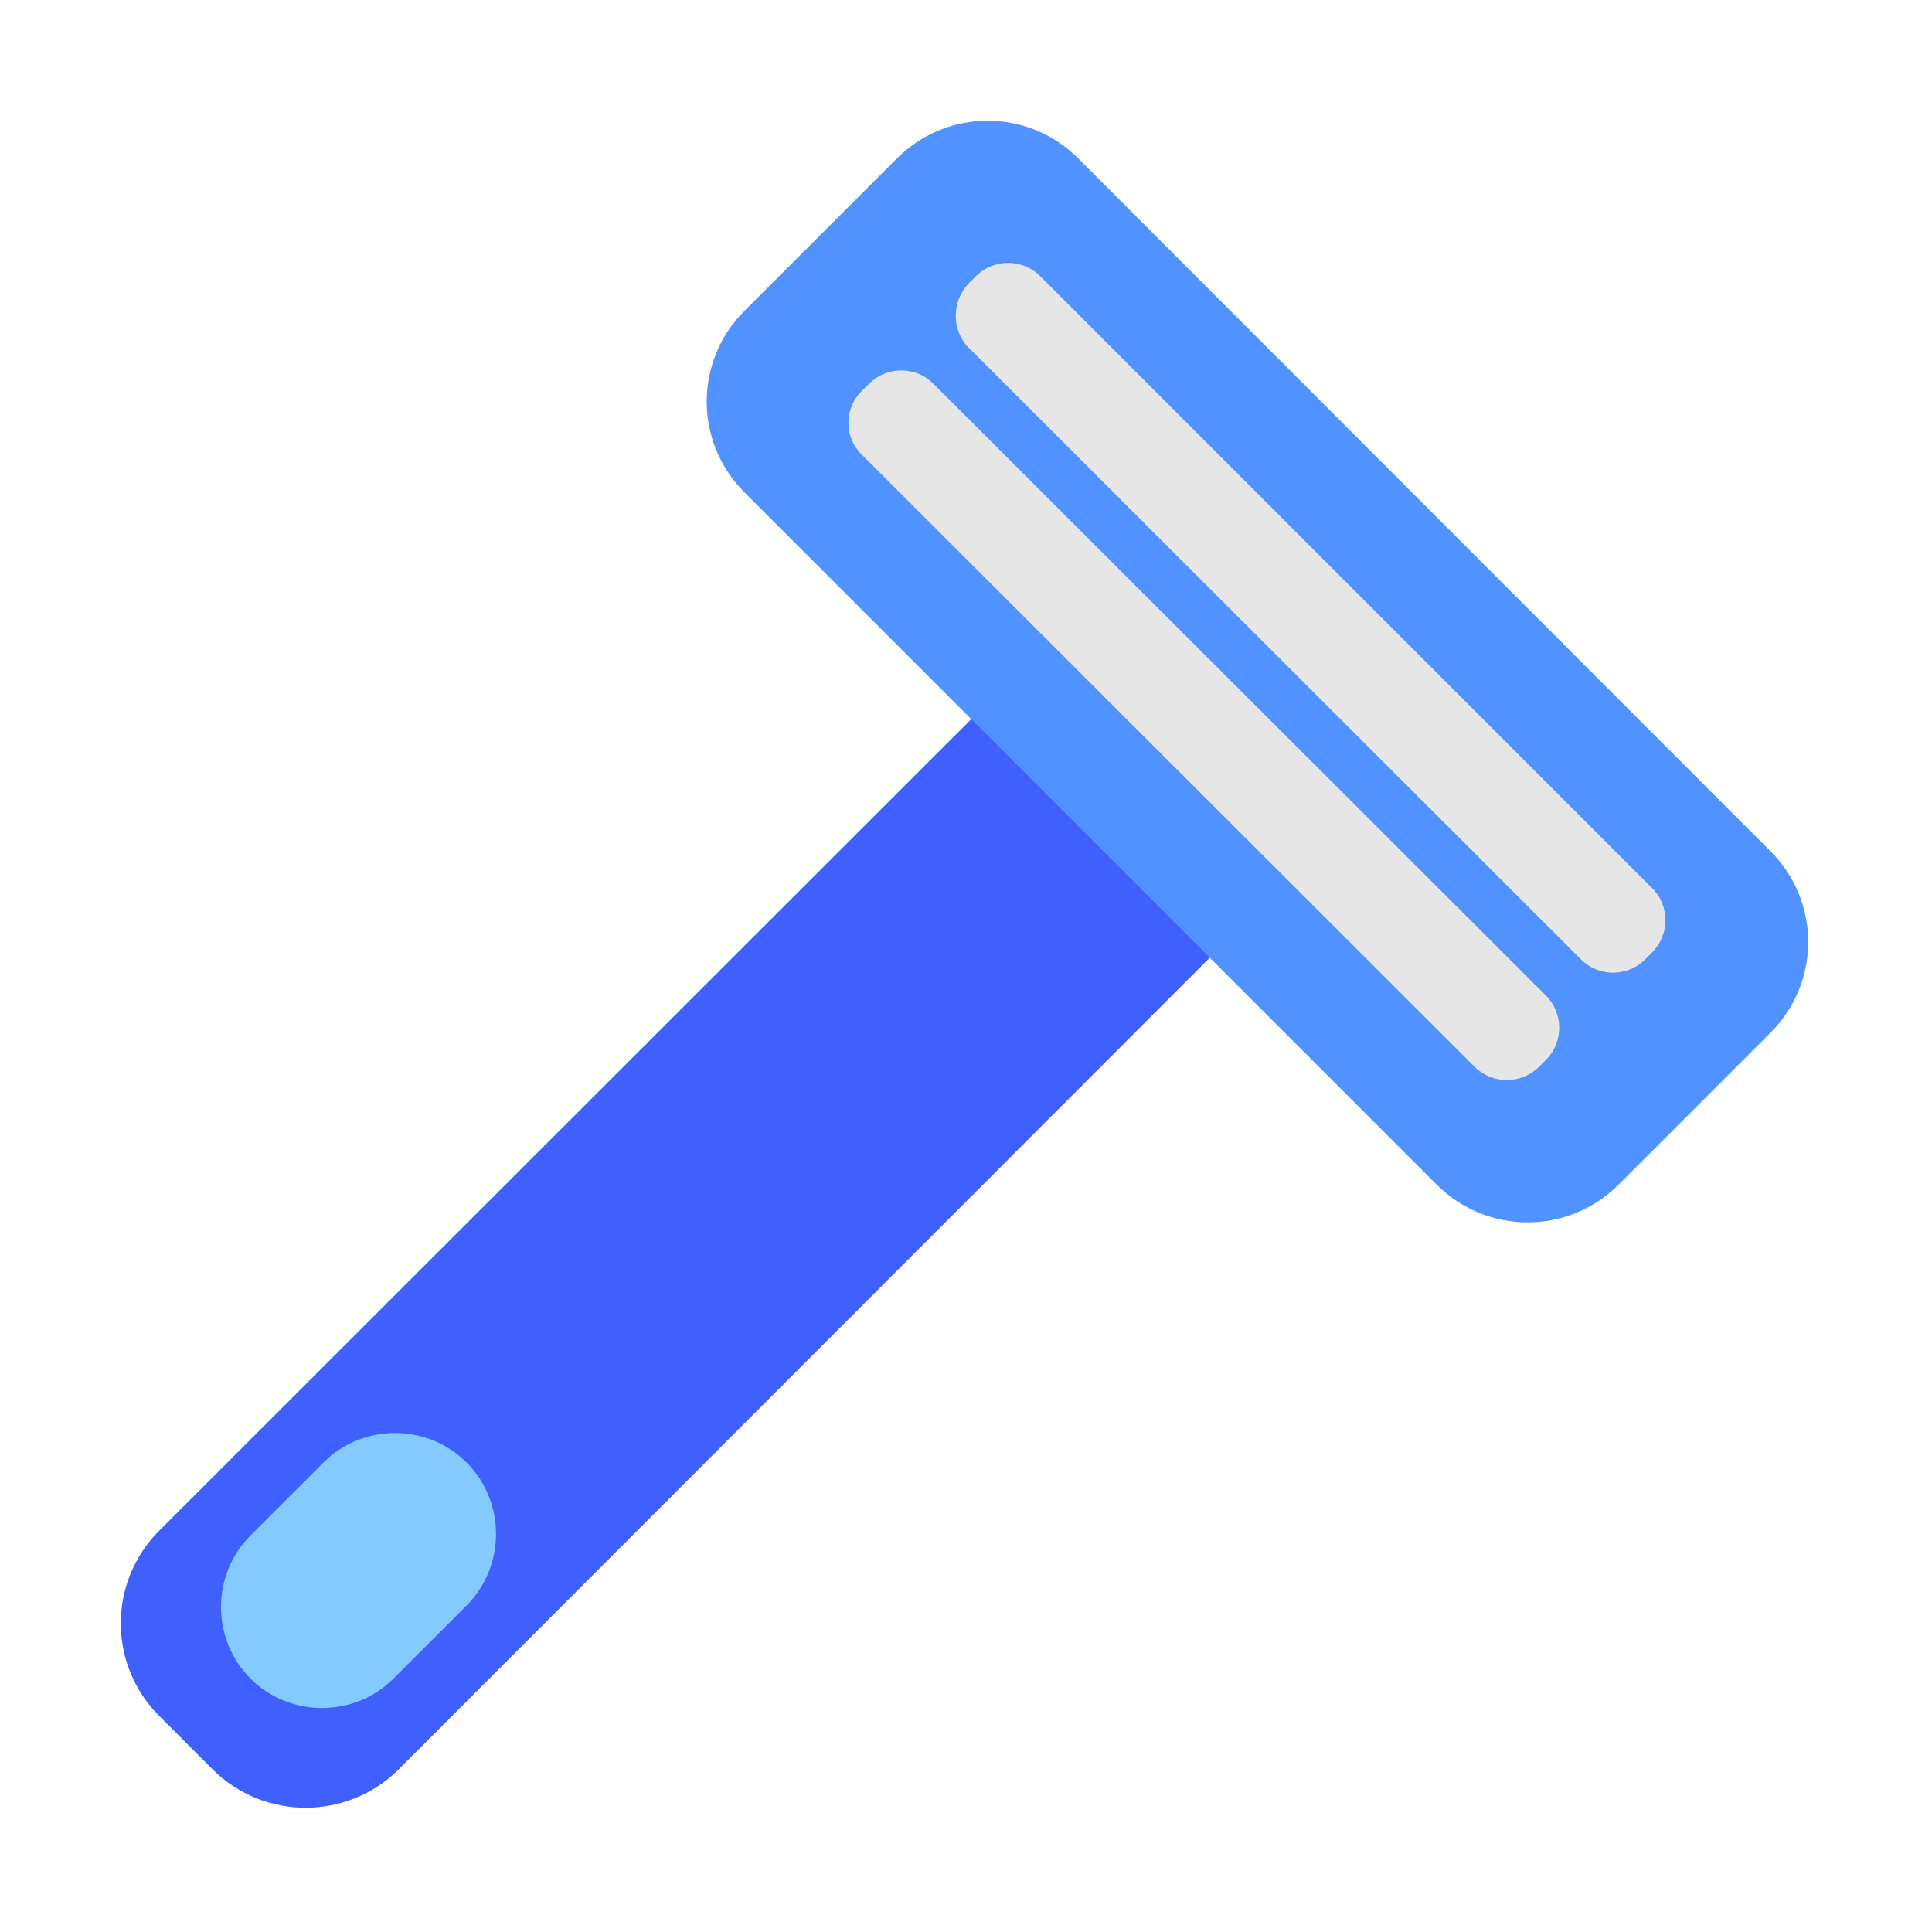
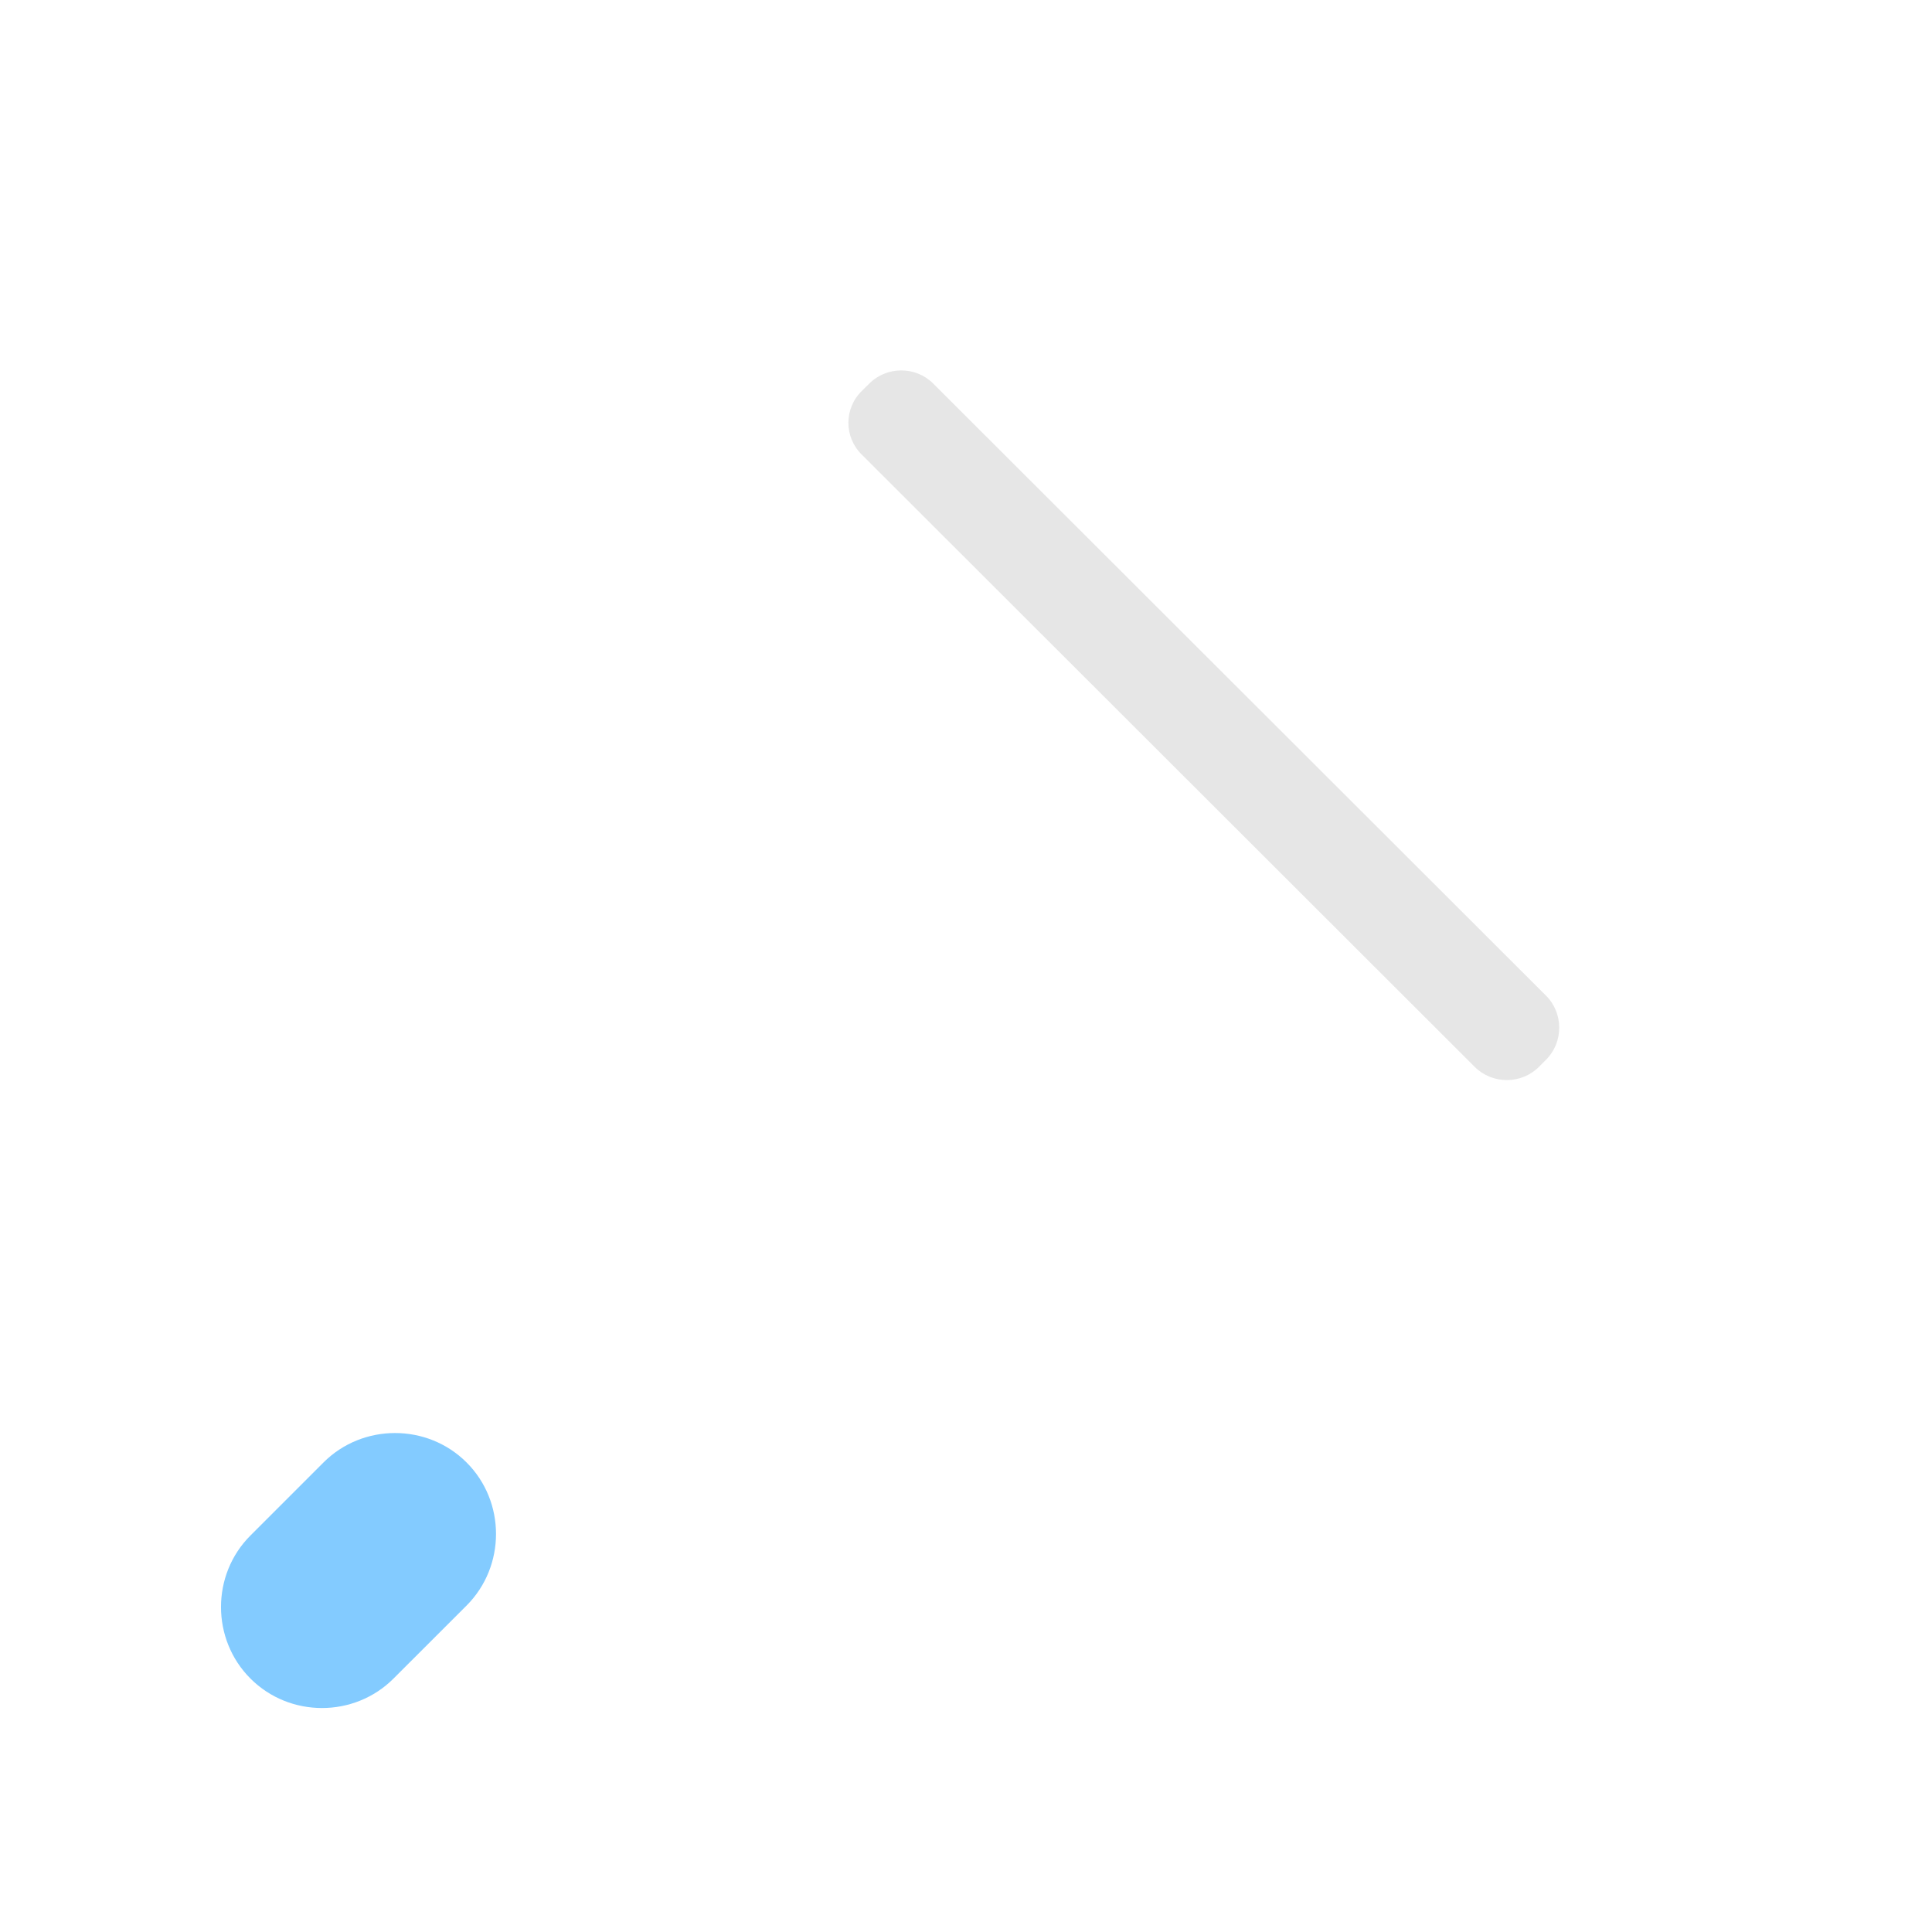
<svg xmlns="http://www.w3.org/2000/svg" width="32" height="32" viewBox="0 0 32 32" fill="none">
-   <path d="M3.527 29.312L2.638 28.422C1.788 27.573 1.788 26.203 2.638 25.352L16.087 11.912L19 13.5L20.038 15.863L6.598 29.312C5.747 30.152 4.378 30.152 3.527 29.312Z" fill="#3F5FFF" />
-   <path d="M23.797 19.622L12.328 8.152C11.498 7.322 11.498 5.982 12.328 5.152L14.857 2.623C15.688 1.792 17.027 1.792 17.858 2.623L29.328 14.102C30.157 14.932 30.157 16.273 29.328 17.102L26.797 19.633C25.968 20.453 24.628 20.453 23.797 19.622Z" fill="#5092FF" />
-   <path d="M16.168 4.572L16.047 4.692C15.758 4.992 15.758 5.472 16.047 5.762L26.188 15.893C26.477 16.183 26.957 16.183 27.247 15.893L27.367 15.773C27.657 15.482 27.657 15.002 27.367 14.713L17.227 4.572C16.938 4.282 16.457 4.282 16.168 4.572Z" fill="#E6E6E6" />
  <path d="M14.398 6.353L14.277 6.473C13.977 6.763 13.977 7.243 14.277 7.533L24.427 17.672C24.718 17.962 25.198 17.962 25.488 17.672L25.608 17.552C25.898 17.262 25.898 16.782 25.608 16.492L15.457 6.353C15.168 6.063 14.688 6.063 14.398 6.353Z" fill="#E6E6E6" />
  <path d="M4.148 27.802C3.498 27.152 3.498 26.082 4.148 25.433L5.358 24.223C6.008 23.573 7.078 23.573 7.728 24.223C8.378 24.872 8.378 25.942 7.728 26.593L6.518 27.802C5.868 28.453 4.798 28.453 4.148 27.802Z" fill="#83CBFF" />
</svg>